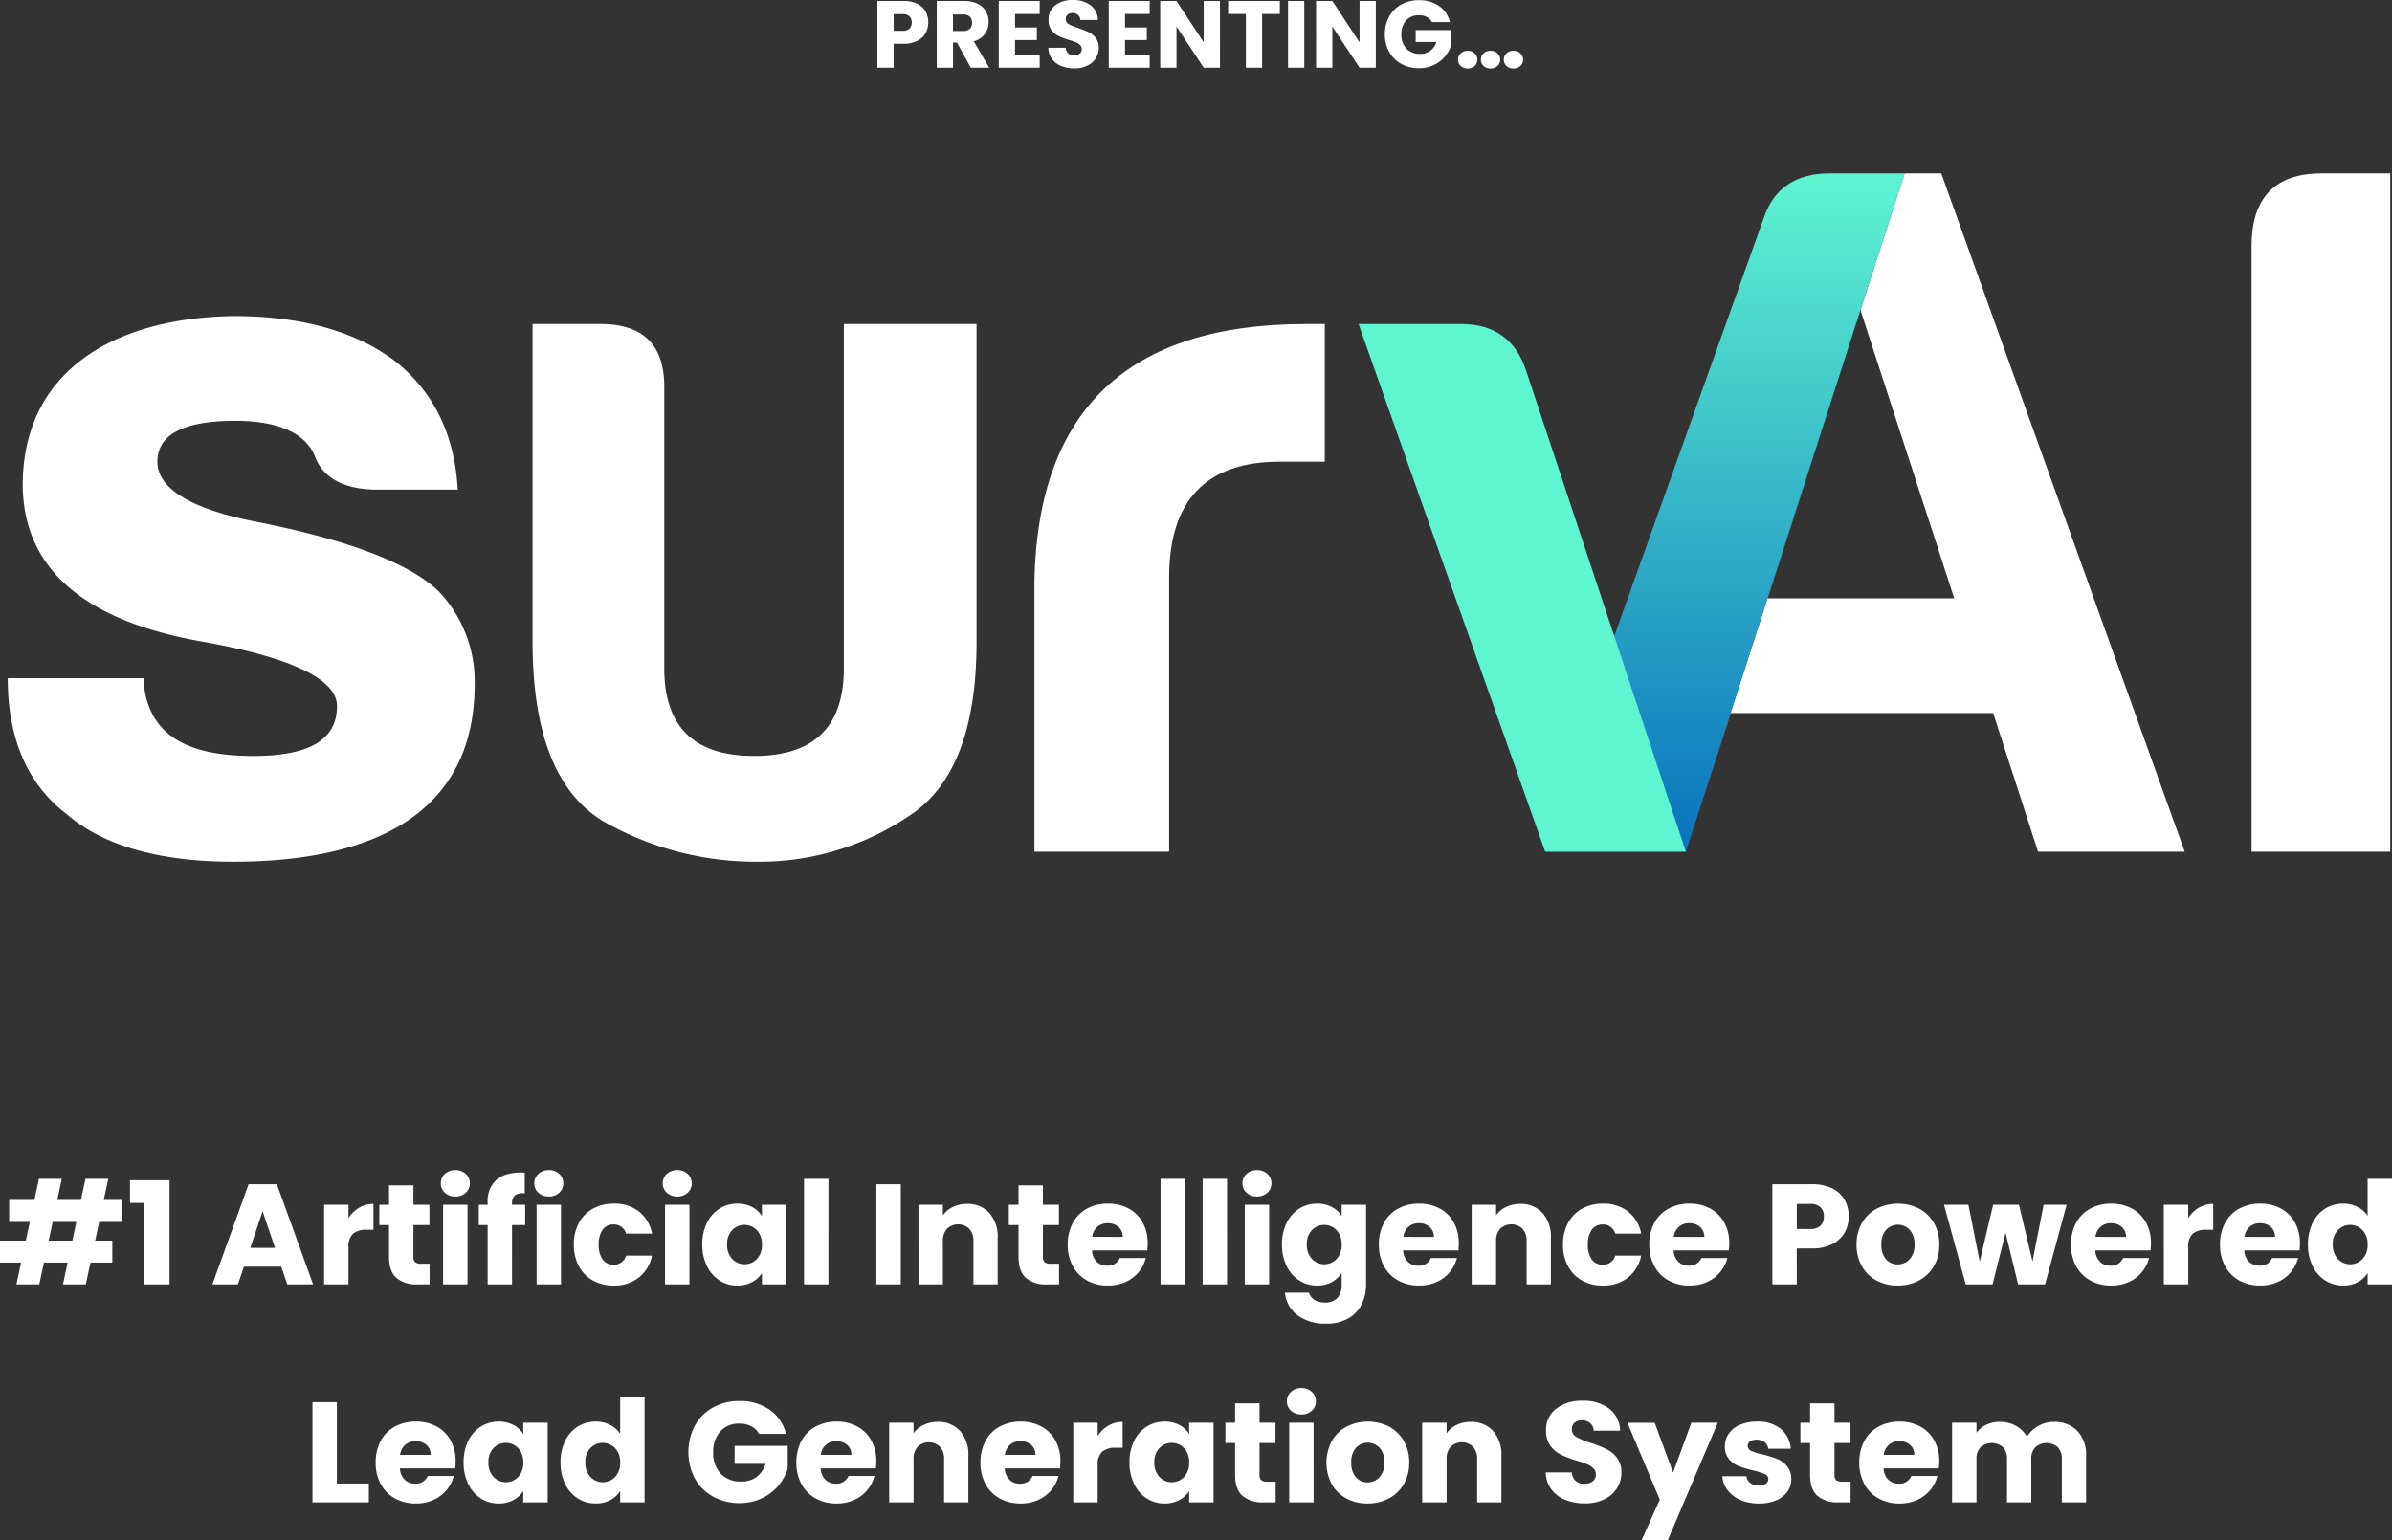
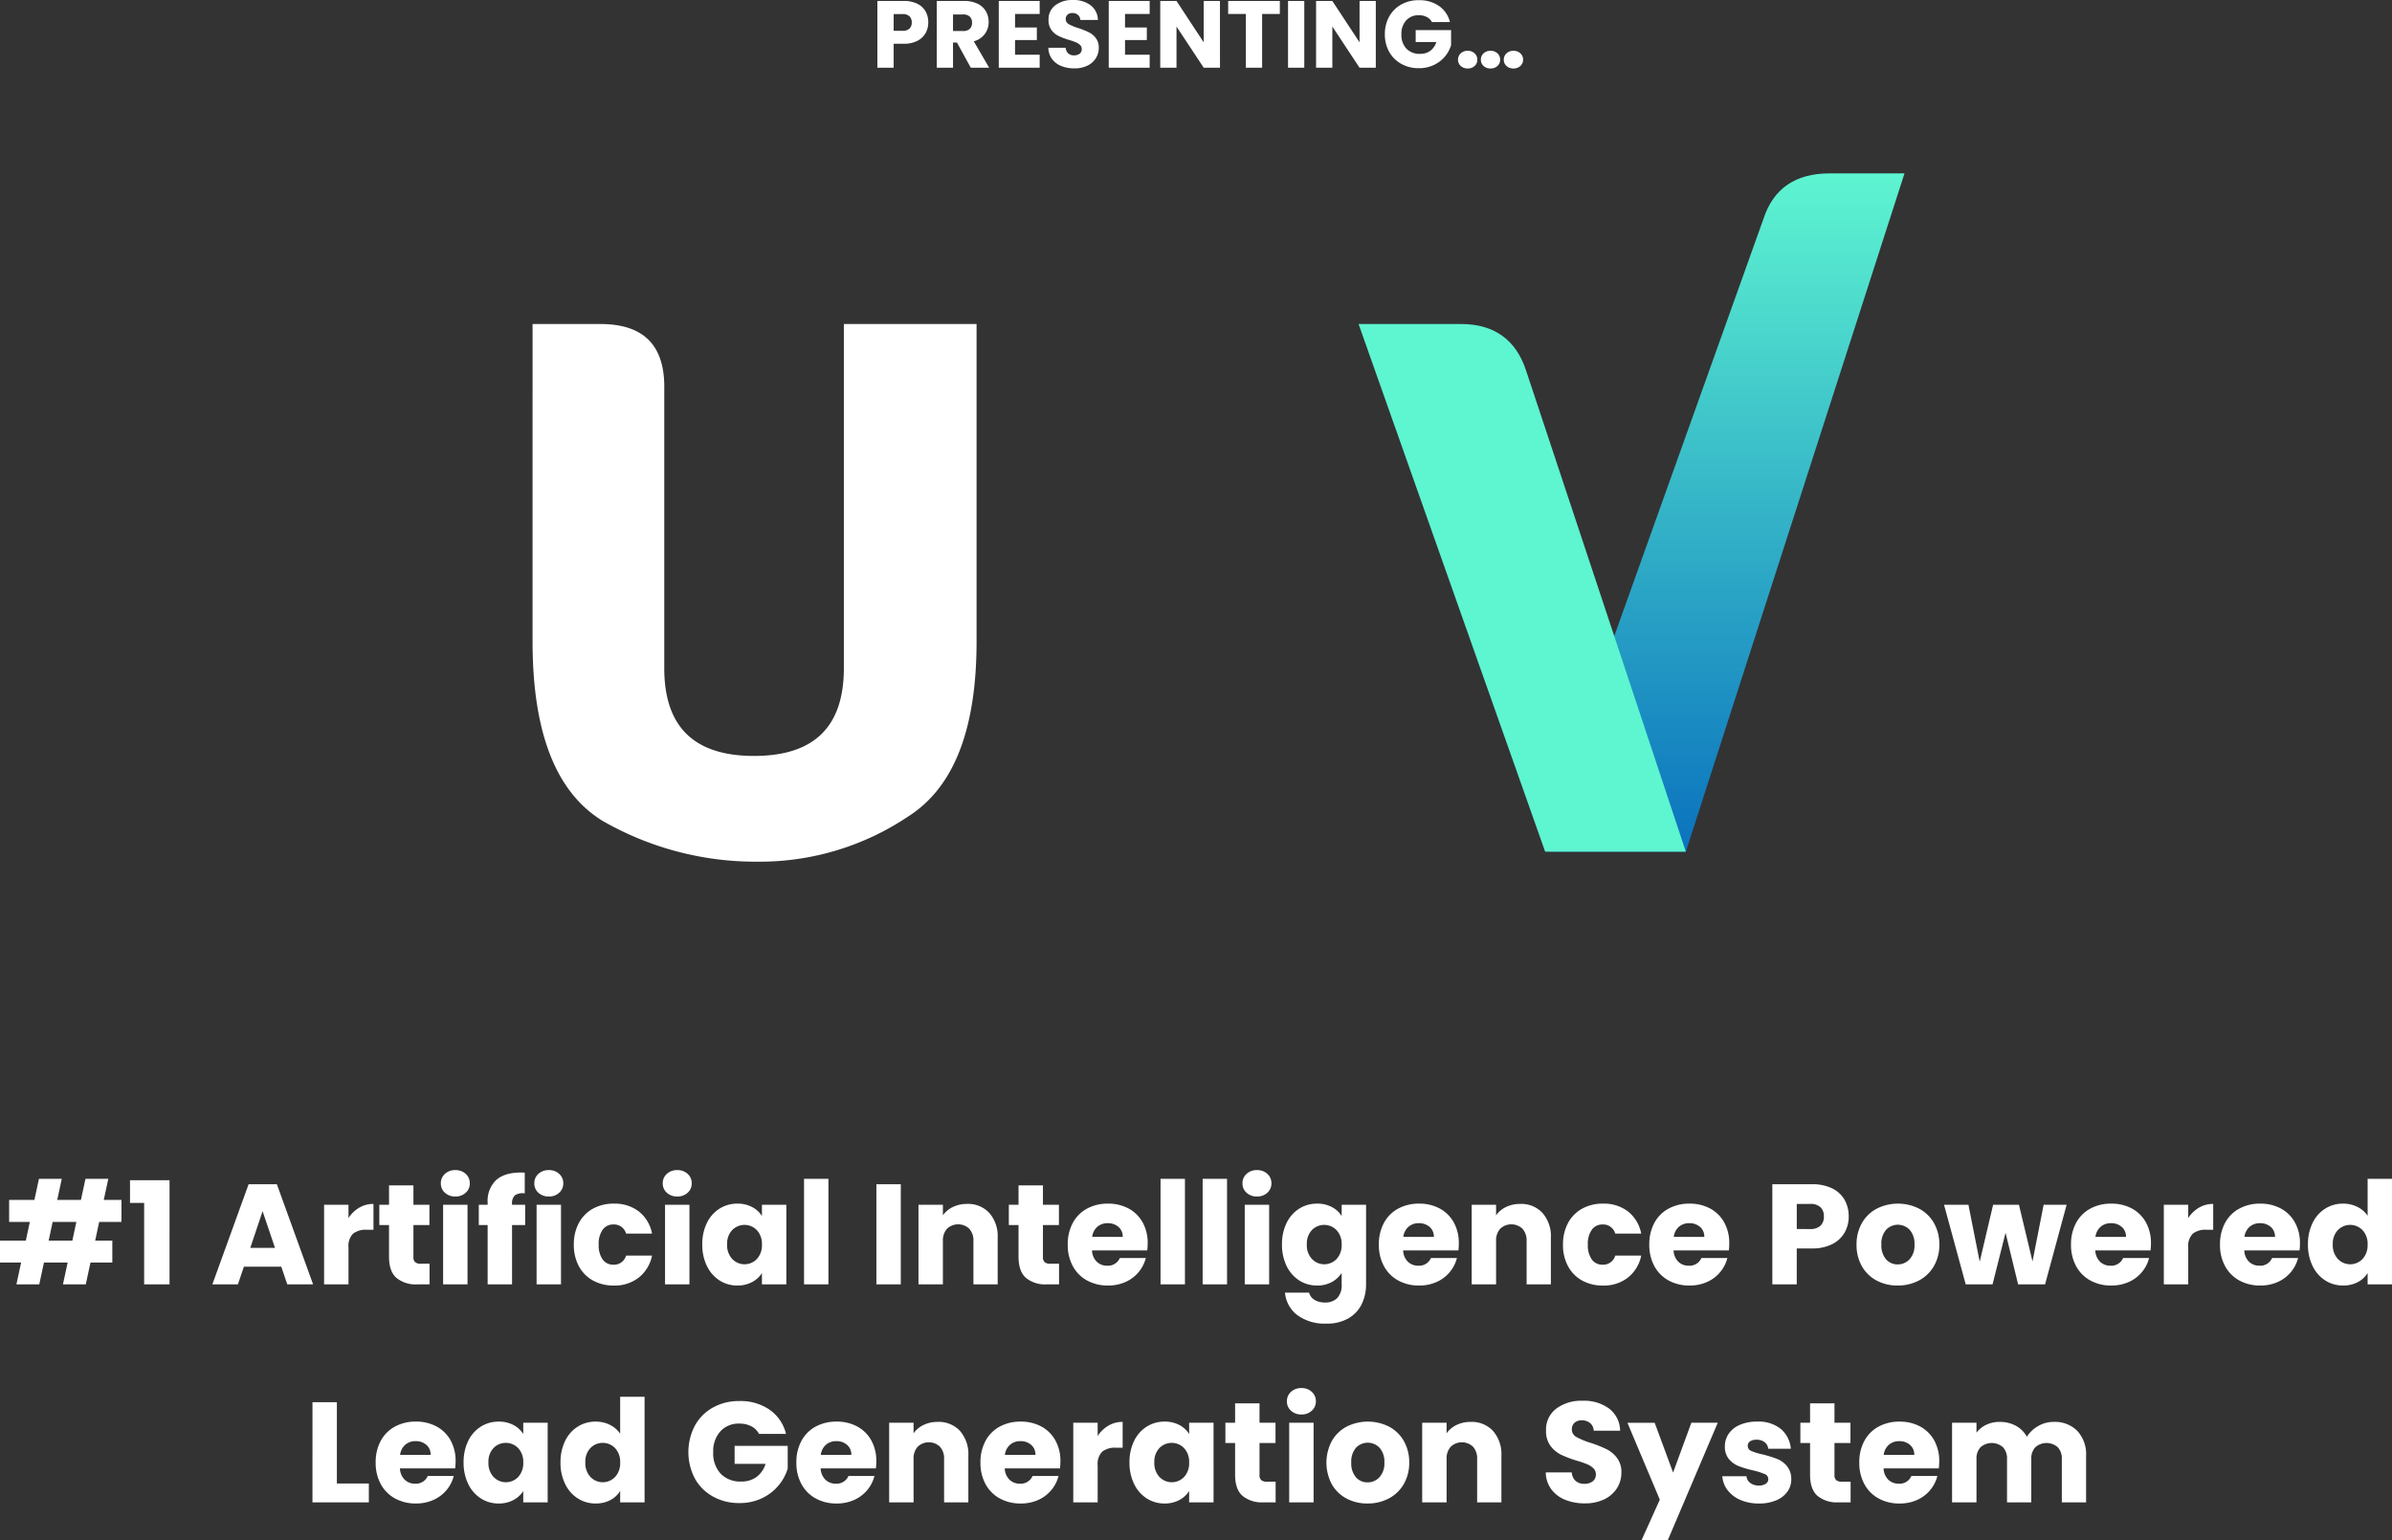
<svg xmlns="http://www.w3.org/2000/svg" width="603.396" height="388.628" viewBox="0 0 603.396 388.628">
  <rect x="0" y="0" width="603.396" height="388.628" fill="#333333" stroke="none" />
  <defs>
    <linearGradient id="linear-gradient" x1="0.5" y1="1" x2="0.5" gradientUnits="objectBoundingBox">
      <stop offset="0" stop-color="#0a72be" />
      <stop offset="1" stop-color="#5ef5d1" />
    </linearGradient>
  </defs>
  <g id="Group_33054" data-name="Group 33054" transform="translate(-781.546 5301.088)">
    <path id="Path_13444" data-name="Path 13444" d="M-68.292-11.424a5.425,5.425,0,0,1-.672,2.676,4.941,4.941,0,0,1-2.064,1.956,7.266,7.266,0,0,1-3.456.744h-2.544V0h-4.1V-16.848h6.648a7.565,7.565,0,0,1,3.408.7,4.783,4.783,0,0,1,2.088,1.92A5.58,5.58,0,0,1-68.292-11.424Zm-6.5,2.112a2.448,2.448,0,0,0,1.752-.552,2.059,2.059,0,0,0,.576-1.56,2.059,2.059,0,0,0-.576-1.56,2.448,2.448,0,0,0-1.752-.552h-2.232v4.224ZM-57.564,0l-3.5-6.36h-.984V0h-4.1V-16.848h6.888a7.583,7.583,0,0,1,3.4.7,4.794,4.794,0,0,1,2.1,1.908,5.324,5.324,0,0,1,.7,2.7,5.015,5.015,0,0,1-.948,3,5.1,5.1,0,0,1-2.8,1.872L-52.932,0Zm-4.488-9.264h2.544a2.329,2.329,0,0,0,1.692-.552,2.084,2.084,0,0,0,.564-1.56,2.019,2.019,0,0,0-.564-1.512,2.329,2.329,0,0,0-1.692-.552h-2.544Zm15.648-4.3v3.408h5.5v3.168h-5.5v3.7h6.216V0h-10.32V-16.848h10.32v3.288ZM-31.428.168a8.667,8.667,0,0,1-3.312-.6,5.4,5.4,0,0,1-2.34-1.776A4.852,4.852,0,0,1-38-5.04h4.368a2.119,2.119,0,0,0,.648,1.428,2.083,2.083,0,0,0,1.44.492,2.252,2.252,0,0,0,1.44-.42A1.4,1.4,0,0,0-29.58-4.7,1.378,1.378,0,0,0-30-5.736a3.388,3.388,0,0,0-1.032-.672,16.6,16.6,0,0,0-1.74-.6,18.946,18.946,0,0,1-2.664-1.008A4.922,4.922,0,0,1-37.212-9.5a4.146,4.146,0,0,1-.744-2.568,4.416,4.416,0,0,1,1.7-3.684,7,7,0,0,1,4.44-1.332,7.083,7.083,0,0,1,4.488,1.332A4.768,4.768,0,0,1-25.5-12.048h-4.44a1.737,1.737,0,0,0-.6-1.284,2.114,2.114,0,0,0-1.416-.468,1.765,1.765,0,0,0-1.2.4,1.428,1.428,0,0,0-.456,1.14,1.413,1.413,0,0,0,.768,1.272,12.589,12.589,0,0,0,2.4.984,22.2,22.2,0,0,1,2.652,1.056,5.049,5.049,0,0,1,1.764,1.464,3.919,3.919,0,0,1,.744,2.472A4.851,4.851,0,0,1-26.016-2.4,5.127,5.127,0,0,1-28.14-.528,7.271,7.271,0,0,1-31.428.168ZM-18.66-13.56v3.408h5.5v3.168h-5.5v3.7h6.216V0h-10.32V-16.848h10.32v3.288ZM5.292,0h-4.1L-5.676-10.392V0h-4.1V-16.848h4.1L1.188-6.408v-10.44h4.1Zm15.1-16.848v3.288H15.924V0h-4.1V-13.56H7.356v-3.288Zm6.168,0V0h-4.1V-16.848ZM44.6,0H40.5L33.636-10.392V0h-4.1V-16.848h4.1L40.5-6.408v-10.44h4.1Zm14.16-11.52A3.07,3.07,0,0,0,57.456-12.8a4.28,4.28,0,0,0-2-.444A4.123,4.123,0,0,0,52.26-11.94a4.964,4.964,0,0,0-1.2,3.492,5.024,5.024,0,0,0,1.26,3.636A4.589,4.589,0,0,0,55.788-3.5a4.2,4.2,0,0,0,2.556-.768A4.353,4.353,0,0,0,59.868-6.48H54.66V-9.5h8.928v3.816A8.05,8.05,0,0,1,62.04-2.832,8.168,8.168,0,0,1,59.268-.7,8.568,8.568,0,0,1,55.476.12,8.976,8.976,0,0,1,51.024-.972a7.778,7.778,0,0,1-3.048-3.036,8.909,8.909,0,0,1-1.092-4.44A8.976,8.976,0,0,1,47.976-12.9a7.778,7.778,0,0,1,3.036-3.048,8.909,8.909,0,0,1,4.44-1.092,8.626,8.626,0,0,1,5.1,1.464A6.909,6.909,0,0,1,63.3-11.52ZM73.548.192a2.487,2.487,0,0,1-1.764-.636A2.061,2.061,0,0,1,71.1-2.016a2.125,2.125,0,0,1,.684-1.608,2.461,2.461,0,0,1,1.764-.648,2.428,2.428,0,0,1,1.74.648,2.125,2.125,0,0,1,.684,1.608,2.061,2.061,0,0,1-.684,1.572A2.455,2.455,0,0,1,73.548.192Zm5.784,0a2.487,2.487,0,0,1-1.764-.636,2.061,2.061,0,0,1-.684-1.572,2.125,2.125,0,0,1,.684-1.608,2.461,2.461,0,0,1,1.764-.648,2.428,2.428,0,0,1,1.74.648,2.125,2.125,0,0,1,.684,1.608,2.061,2.061,0,0,1-.684,1.572A2.455,2.455,0,0,1,79.332.192Zm-11.544,0a2.487,2.487,0,0,1-1.764-.636,2.061,2.061,0,0,1-.684-1.572,2.125,2.125,0,0,1,.684-1.608,2.461,2.461,0,0,1,1.764-.648,2.428,2.428,0,0,1,1.74.648,2.125,2.125,0,0,1,.684,1.608,2.061,2.061,0,0,1-.684,1.572A2.455,2.455,0,0,1,67.788.192Z" transform="translate(1084 -5284)" fill="#fff" />
    <path id="Path_13445" data-name="Path 13445" d="M72.566,22.232l-1.008,4.716h4.32v5.544H70.37L69.182,38h-5.76l1.188-5.508H58.634L57.446,38h-5.76l1.188-5.508H47.546V26.948h6.516l1.008-4.716H49.85V16.688h6.372l1.152-5.328h5.76l-1.152,5.328h5.976L69.11,11.36h5.76l-1.152,5.328h4.464v5.544Zm-5.76,0H60.83l-1.008,4.716H65.8Zm13.536-4.788V11.72h9.972V38H83.906V17.444ZM118.5,33.536H109.07L107.558,38h-6.444l9.144-25.272h7.128L126.53,38h-6.516Zm-1.584-4.752-3.132-9.252-3.1,9.252Zm18.54-7.524a8.121,8.121,0,0,1,2.7-2.61,6.962,6.962,0,0,1,3.6-.954v6.516h-1.692a5.187,5.187,0,0,0-3.456.99,4.4,4.4,0,0,0-1.152,3.474V38H129.3V17.912h6.156Zm20.448,11.52V38h-3.132a7.667,7.667,0,0,1-5.22-1.638q-1.872-1.638-1.872-5.346V23.024h-2.448V17.912h2.448v-4.9h6.156v4.9h4.032v5.112h-4.032v8.064a1.687,1.687,0,0,0,.432,1.3,2.109,2.109,0,0,0,1.44.4Zm6.516-16.956a3.731,3.731,0,0,1-2.646-.954,3.091,3.091,0,0,1-1.026-2.358,3.131,3.131,0,0,1,1.026-2.394,3.731,3.731,0,0,1,2.646-.954,3.682,3.682,0,0,1,2.61.954,3.131,3.131,0,0,1,1.026,2.394,3.091,3.091,0,0,1-1.026,2.358A3.682,3.682,0,0,1,162.422,15.824Zm3.06,2.088V38h-6.156V17.912Zm14.544,5.112h-3.312V38h-6.156V23.024h-2.232V17.912h2.232v-.576a7.219,7.219,0,0,1,2.124-5.634q2.124-1.926,6.228-1.926.684,0,1.008.036v5.22a3.532,3.532,0,0,0-2.484.5,2.773,2.773,0,0,0-.72,2.2v.18h3.312Zm5.976-7.2a3.731,3.731,0,0,1-2.646-.954,3.091,3.091,0,0,1-1.026-2.358,3.131,3.131,0,0,1,1.026-2.394A3.731,3.731,0,0,1,186,9.164a3.682,3.682,0,0,1,2.61.954,3.131,3.131,0,0,1,1.026,2.394,3.091,3.091,0,0,1-1.026,2.358A3.682,3.682,0,0,1,186,15.824Zm3.06,2.088V38h-6.156V17.912Zm3.24,10.044a11.241,11.241,0,0,1,1.278-5.472,8.876,8.876,0,0,1,3.564-3.6,10.672,10.672,0,0,1,5.238-1.26A9.959,9.959,0,0,1,208.7,19.6a9.342,9.342,0,0,1,3.33,5.58h-6.552a3.153,3.153,0,0,0-3.2-2.3,3.229,3.229,0,0,0-2.7,1.314,6.079,6.079,0,0,0-1.008,3.762,6.079,6.079,0,0,0,1.008,3.762,3.229,3.229,0,0,0,2.7,1.314,3.153,3.153,0,0,0,3.2-2.3h6.552a9.431,9.431,0,0,1-3.348,5.544,9.858,9.858,0,0,1-6.3,2.016,10.671,10.671,0,0,1-5.238-1.26,8.876,8.876,0,0,1-3.564-3.6A11.241,11.241,0,0,1,192.3,27.956Zm26.1-12.132a3.731,3.731,0,0,1-2.646-.954,3.091,3.091,0,0,1-1.026-2.358,3.131,3.131,0,0,1,1.026-2.394,3.731,3.731,0,0,1,2.646-.954,3.682,3.682,0,0,1,2.61.954,3.131,3.131,0,0,1,1.026,2.394,3.091,3.091,0,0,1-1.026,2.358A3.682,3.682,0,0,1,218.4,15.824Zm3.06,2.088V38h-6.156V17.912ZM224.7,27.92a12.006,12.006,0,0,1,1.17-5.436,8.727,8.727,0,0,1,3.186-3.6,8.318,8.318,0,0,1,4.5-1.26,7.73,7.73,0,0,1,3.726.864,6.365,6.365,0,0,1,2.466,2.268V17.912h6.156V38H239.75V35.156a6.648,6.648,0,0,1-2.5,2.268,7.73,7.73,0,0,1-3.726.864,8.168,8.168,0,0,1-4.464-1.278,8.831,8.831,0,0,1-3.186-3.636A12.12,12.12,0,0,1,224.7,27.92Zm15.048.036a5.033,5.033,0,0,0-1.278-3.636,4.326,4.326,0,0,0-6.228-.018,4.969,4.969,0,0,0-1.278,3.618,5.1,5.1,0,0,0,1.278,3.654,4.286,4.286,0,0,0,6.228.018A5.033,5.033,0,0,0,239.75,27.956Zm16.776-16.6V38H250.37V11.36Zm18.252,1.368V38h-6.156V12.728Zm16.7,4.968a7.29,7.29,0,0,1,5.634,2.286,8.917,8.917,0,0,1,2.106,6.282V38H293.1V27.092a4.409,4.409,0,0,0-1.044-3.132,4.091,4.091,0,0,0-5.616,0,4.409,4.409,0,0,0-1.044,3.132V38h-6.156V17.912H285.4v2.664a6.494,6.494,0,0,1,2.52-2.106A8.011,8.011,0,0,1,291.482,17.7ZM314.7,32.78V38H311.57a7.667,7.667,0,0,1-5.22-1.638q-1.872-1.638-1.872-5.346V23.024H302.03V17.912h2.448v-4.9h6.156v4.9h4.032v5.112h-4.032v8.064a1.687,1.687,0,0,0,.432,1.3,2.109,2.109,0,0,0,1.44.4Zm22.356-5.148a15.717,15.717,0,0,1-.108,1.8H323.018a4.186,4.186,0,0,0,1.206,2.862,3.684,3.684,0,0,0,2.61.99,3.235,3.235,0,0,0,3.2-1.944h6.552a8.991,8.991,0,0,1-1.818,3.564,9.1,9.1,0,0,1-3.294,2.484,10.581,10.581,0,0,1-4.428.9,10.775,10.775,0,0,1-5.256-1.26,8.962,8.962,0,0,1-3.6-3.6,11.114,11.114,0,0,1-1.3-5.472,11.24,11.24,0,0,1,1.278-5.472,8.846,8.846,0,0,1,3.582-3.6,10.851,10.851,0,0,1,5.292-1.26,10.742,10.742,0,0,1,5.184,1.224,8.789,8.789,0,0,1,3.546,3.492A10.6,10.6,0,0,1,337.058,27.632Zm-6.3-1.62a3.165,3.165,0,0,0-1.08-2.52,3.976,3.976,0,0,0-2.7-.936,3.9,3.9,0,0,0-2.61.9,4,4,0,0,0-1.314,2.556Zm15.7-14.652V38H340.3V11.36Zm10.62,0V38h-6.156V11.36Zm7.56,4.464a3.731,3.731,0,0,1-2.646-.954,3.091,3.091,0,0,1-1.026-2.358,3.132,3.132,0,0,1,1.026-2.394,3.731,3.731,0,0,1,2.646-.954,3.682,3.682,0,0,1,2.61.954,3.132,3.132,0,0,1,1.026,2.394,3.091,3.091,0,0,1-1.026,2.358A3.682,3.682,0,0,1,364.634,15.824Zm3.06,2.088V38h-6.156V17.912Zm12.1-.288a7.73,7.73,0,0,1,3.726.864,6.365,6.365,0,0,1,2.466,2.268V17.912h6.156V37.964a11.3,11.3,0,0,1-1.1,5.022,8.368,8.368,0,0,1-3.348,3.582,10.83,10.83,0,0,1-5.6,1.332,11.643,11.643,0,0,1-7.236-2.106,7.949,7.949,0,0,1-3.168-5.706h6.084a2.913,2.913,0,0,0,1.368,1.818,4.986,4.986,0,0,0,2.664.666,4.187,4.187,0,0,0,3.042-1.1,4.709,4.709,0,0,0,1.134-3.51V35.12a6.828,6.828,0,0,1-2.484,2.286,7.5,7.5,0,0,1-3.708.882,8.23,8.23,0,0,1-4.5-1.278,8.831,8.831,0,0,1-3.186-3.636,12.12,12.12,0,0,1-1.17-5.454,12.006,12.006,0,0,1,1.17-5.436,8.727,8.727,0,0,1,3.186-3.6A8.318,8.318,0,0,1,379.79,17.624Zm6.192,10.332A5.033,5.033,0,0,0,384.7,24.32a4.326,4.326,0,0,0-6.228-.018A4.969,4.969,0,0,0,377.2,27.92a5.1,5.1,0,0,0,1.278,3.654,4.286,4.286,0,0,0,6.228.018A5.033,5.033,0,0,0,385.982,27.956Zm29.556-.324a15.717,15.717,0,0,1-.108,1.8H401.5a4.186,4.186,0,0,0,1.206,2.862,3.684,3.684,0,0,0,2.61.99,3.235,3.235,0,0,0,3.2-1.944h6.552a8.991,8.991,0,0,1-1.818,3.564,9.1,9.1,0,0,1-3.294,2.484,10.581,10.581,0,0,1-4.428.9,10.775,10.775,0,0,1-5.256-1.26,8.962,8.962,0,0,1-3.6-3.6,11.114,11.114,0,0,1-1.3-5.472,11.24,11.24,0,0,1,1.278-5.472,8.846,8.846,0,0,1,3.582-3.6,10.851,10.851,0,0,1,5.292-1.26,10.742,10.742,0,0,1,5.184,1.224,8.789,8.789,0,0,1,3.546,3.492A10.6,10.6,0,0,1,415.538,27.632Zm-6.3-1.62a3.165,3.165,0,0,0-1.08-2.52,3.976,3.976,0,0,0-2.7-.936,3.9,3.9,0,0,0-2.61.9,4,4,0,0,0-1.314,2.556Zm21.78-8.316a7.29,7.29,0,0,1,5.634,2.286,8.917,8.917,0,0,1,2.106,6.282V38h-6.12V27.092a4.409,4.409,0,0,0-1.044-3.132,4.091,4.091,0,0,0-5.616,0,4.409,4.409,0,0,0-1.044,3.132V38h-6.156V17.912h6.156v2.664a6.494,6.494,0,0,1,2.52-2.106A8.011,8.011,0,0,1,431.018,17.7Zm10.8,10.26a11.24,11.24,0,0,1,1.278-5.472,8.876,8.876,0,0,1,3.564-3.6,10.671,10.671,0,0,1,5.238-1.26,9.959,9.959,0,0,1,6.318,1.98,9.342,9.342,0,0,1,3.33,5.58h-6.552a3.153,3.153,0,0,0-3.2-2.3,3.229,3.229,0,0,0-2.7,1.314,6.079,6.079,0,0,0-1.008,3.762,6.079,6.079,0,0,0,1.008,3.762,3.229,3.229,0,0,0,2.7,1.314,3.153,3.153,0,0,0,3.2-2.3h6.552a9.431,9.431,0,0,1-3.348,5.544,9.858,9.858,0,0,1-6.3,2.016,10.671,10.671,0,0,1-5.238-1.26,8.876,8.876,0,0,1-3.564-3.6A11.24,11.24,0,0,1,441.818,27.956Zm41.94-.324a15.717,15.717,0,0,1-.108,1.8H469.718a4.186,4.186,0,0,0,1.206,2.862,3.684,3.684,0,0,0,2.61.99,3.235,3.235,0,0,0,3.2-1.944h6.552a8.991,8.991,0,0,1-1.818,3.564,9.1,9.1,0,0,1-3.294,2.484,10.581,10.581,0,0,1-4.428.9,10.775,10.775,0,0,1-5.256-1.26,8.962,8.962,0,0,1-3.6-3.6,11.114,11.114,0,0,1-1.3-5.472,11.24,11.24,0,0,1,1.278-5.472,8.846,8.846,0,0,1,3.582-3.6,10.851,10.851,0,0,1,5.292-1.26,10.742,10.742,0,0,1,5.184,1.224,8.789,8.789,0,0,1,3.546,3.492A10.6,10.6,0,0,1,483.758,27.632Zm-6.3-1.62a3.165,3.165,0,0,0-1.08-2.52,3.976,3.976,0,0,0-2.7-.936,3.9,3.9,0,0,0-2.61.9,4,4,0,0,0-1.314,2.556Zm36.432-5.148a8.138,8.138,0,0,1-1.008,4.014,7.411,7.411,0,0,1-3.1,2.934,10.9,10.9,0,0,1-5.184,1.116h-3.816V38H494.63V12.728H504.6a11.348,11.348,0,0,1,5.112,1.044,7.175,7.175,0,0,1,3.132,2.88A8.371,8.371,0,0,1,513.89,20.864Zm-9.756,3.168a3.672,3.672,0,0,0,2.628-.828,3.088,3.088,0,0,0,.864-2.34,3.088,3.088,0,0,0-.864-2.34,3.672,3.672,0,0,0-2.628-.828h-3.348v6.336Zm22.1,14.256a11.088,11.088,0,0,1-5.31-1.26,9.227,9.227,0,0,1-3.708-3.6,10.758,10.758,0,0,1-1.35-5.472,10.671,10.671,0,0,1,1.368-5.454,9.283,9.283,0,0,1,3.744-3.618,11.895,11.895,0,0,1,10.656,0,9.283,9.283,0,0,1,3.744,3.618,10.671,10.671,0,0,1,1.368,5.454,10.562,10.562,0,0,1-1.386,5.454,9.372,9.372,0,0,1-3.78,3.618A11.3,11.3,0,0,1,526.238,38.288Zm0-5.328a4.01,4.01,0,0,0,3.006-1.3,5.149,5.149,0,0,0,1.242-3.708,5.245,5.245,0,0,0-1.206-3.708,4.091,4.091,0,0,0-5.958-.018,5.283,5.283,0,0,0-1.188,3.726,5.348,5.348,0,0,0,1.17,3.708A3.787,3.787,0,0,0,526.238,32.96Zm42.624-15.048L563.426,38h-6.8l-3.168-13.032L550.178,38H543.41l-5.472-20.088h6.156l2.844,14.364,3.384-14.364h6.516l3.42,14.292,2.808-14.292Zm21.276,9.72a15.724,15.724,0,0,1-.108,1.8H576.1a4.186,4.186,0,0,0,1.206,2.862,3.684,3.684,0,0,0,2.61.99,3.235,3.235,0,0,0,3.2-1.944h6.552a8.991,8.991,0,0,1-1.818,3.564,9.1,9.1,0,0,1-3.294,2.484,10.581,10.581,0,0,1-4.428.9,10.775,10.775,0,0,1-5.256-1.26,8.962,8.962,0,0,1-3.6-3.6,11.114,11.114,0,0,1-1.3-5.472,11.241,11.241,0,0,1,1.278-5.472,8.846,8.846,0,0,1,3.582-3.6,10.851,10.851,0,0,1,5.292-1.26,10.742,10.742,0,0,1,5.184,1.224,8.789,8.789,0,0,1,3.546,3.492A10.6,10.6,0,0,1,590.138,27.632Zm-6.3-1.62a3.165,3.165,0,0,0-1.08-2.52,3.976,3.976,0,0,0-2.7-.936,3.9,3.9,0,0,0-2.61.9,4,4,0,0,0-1.314,2.556Zm15.7-4.752a8.121,8.121,0,0,1,2.7-2.61,6.962,6.962,0,0,1,3.6-.954v6.516h-1.692a5.187,5.187,0,0,0-3.456.99,4.4,4.4,0,0,0-1.152,3.474V38h-6.156V17.912h6.156Zm28.188,6.372a15.724,15.724,0,0,1-.108,1.8H613.682a4.186,4.186,0,0,0,1.206,2.862,3.684,3.684,0,0,0,2.61.99,3.235,3.235,0,0,0,3.2-1.944h6.552a8.991,8.991,0,0,1-1.818,3.564,9.1,9.1,0,0,1-3.294,2.484,10.581,10.581,0,0,1-4.428.9,10.775,10.775,0,0,1-5.256-1.26,8.962,8.962,0,0,1-3.6-3.6,11.114,11.114,0,0,1-1.3-5.472,11.241,11.241,0,0,1,1.278-5.472,8.846,8.846,0,0,1,3.582-3.6,10.851,10.851,0,0,1,5.292-1.26,10.742,10.742,0,0,1,5.184,1.224,8.789,8.789,0,0,1,3.546,3.492A10.6,10.6,0,0,1,627.722,27.632Zm-6.3-1.62a3.165,3.165,0,0,0-1.08-2.52,3.976,3.976,0,0,0-2.7-.936,3.9,3.9,0,0,0-2.61.9,4,4,0,0,0-1.314,2.556Zm8.316,1.908a12.006,12.006,0,0,1,1.17-5.436,8.728,8.728,0,0,1,3.186-3.6,8.318,8.318,0,0,1,4.5-1.26,7.9,7.9,0,0,1,3.618.828,6.593,6.593,0,0,1,2.574,2.232V11.36h6.156V38h-6.156V35.12a6.271,6.271,0,0,1-2.466,2.3,7.731,7.731,0,0,1-3.726.864,8.23,8.23,0,0,1-4.5-1.278,8.832,8.832,0,0,1-3.186-3.636A12.12,12.12,0,0,1,629.738,27.92Zm15.048.036a5.033,5.033,0,0,0-1.278-3.636,4.326,4.326,0,0,0-6.228-.018A4.969,4.969,0,0,0,636,27.92a5.1,5.1,0,0,0,1.278,3.654,4.286,4.286,0,0,0,6.228.018A5.033,5.033,0,0,0,644.786,27.956ZM132.524,88.248h8.064V93h-14.22V67.728h6.156Zm29.952-5.616a15.714,15.714,0,0,1-.108,1.8H148.436a4.186,4.186,0,0,0,1.206,2.862,3.684,3.684,0,0,0,2.61.99,3.235,3.235,0,0,0,3.2-1.944h6.552A8.991,8.991,0,0,1,160.19,89.9a9.1,9.1,0,0,1-3.294,2.484,10.58,10.58,0,0,1-4.428.9,10.775,10.775,0,0,1-5.256-1.26,8.962,8.962,0,0,1-3.6-3.6,11.114,11.114,0,0,1-1.3-5.472,11.241,11.241,0,0,1,1.278-5.472,8.846,8.846,0,0,1,3.582-3.6,10.851,10.851,0,0,1,5.292-1.26,10.742,10.742,0,0,1,5.184,1.224A8.789,8.789,0,0,1,161.2,77.34,10.6,10.6,0,0,1,162.476,82.632Zm-6.3-1.62a3.165,3.165,0,0,0-1.08-2.52,3.976,3.976,0,0,0-2.7-.936,3.9,3.9,0,0,0-2.61.9,4,4,0,0,0-1.314,2.556Zm8.316,1.908a12.006,12.006,0,0,1,1.17-5.436,8.727,8.727,0,0,1,3.186-3.6,8.318,8.318,0,0,1,4.5-1.26,7.73,7.73,0,0,1,3.726.864,6.365,6.365,0,0,1,2.466,2.268V72.912H185.7V93H179.54V90.156a6.648,6.648,0,0,1-2.5,2.268,7.73,7.73,0,0,1-3.726.864,8.168,8.168,0,0,1-4.464-1.278,8.831,8.831,0,0,1-3.186-3.636A12.12,12.12,0,0,1,164.492,82.92Zm15.048.036a5.033,5.033,0,0,0-1.278-3.636,4.326,4.326,0,0,0-6.228-.018,4.969,4.969,0,0,0-1.278,3.618,5.1,5.1,0,0,0,1.278,3.654,4.286,4.286,0,0,0,6.228.018A5.033,5.033,0,0,0,179.54,82.956Zm9.4-.036a12.006,12.006,0,0,1,1.17-5.436,8.727,8.727,0,0,1,3.186-3.6,8.318,8.318,0,0,1,4.5-1.26,7.9,7.9,0,0,1,3.618.828,6.593,6.593,0,0,1,2.574,2.232V66.36h6.156V93h-6.156V90.12a6.271,6.271,0,0,1-2.466,2.3,7.73,7.73,0,0,1-3.726.864,8.231,8.231,0,0,1-4.5-1.278,8.831,8.831,0,0,1-3.186-3.636A12.12,12.12,0,0,1,188.936,82.92Zm15.048.036a5.033,5.033,0,0,0-1.278-3.636,4.326,4.326,0,0,0-6.228-.018A4.969,4.969,0,0,0,195.2,82.92a5.1,5.1,0,0,0,1.278,3.654,4.286,4.286,0,0,0,6.228.018A5.033,5.033,0,0,0,203.984,82.956Zm35.028-7.236a4.6,4.6,0,0,0-1.962-1.926,6.42,6.42,0,0,0-3.006-.666,6.185,6.185,0,0,0-4.788,1.962,7.446,7.446,0,0,0-1.8,5.238,7.536,7.536,0,0,0,1.89,5.454,6.884,6.884,0,0,0,5.2,1.962,6.292,6.292,0,0,0,3.834-1.152,6.529,6.529,0,0,0,2.286-3.312h-7.812V78.744h13.392v5.724a12.075,12.075,0,0,1-2.322,4.284,12.251,12.251,0,0,1-4.158,3.2,12.852,12.852,0,0,1-5.688,1.224,13.465,13.465,0,0,1-6.678-1.638,11.667,11.667,0,0,1-4.572-4.554,14.4,14.4,0,0,1,0-13.338,11.667,11.667,0,0,1,4.554-4.572,13.363,13.363,0,0,1,6.66-1.638,12.939,12.939,0,0,1,7.65,2.2,10.363,10.363,0,0,1,4.122,6.084ZM268.6,82.632a15.717,15.717,0,0,1-.108,1.8H254.564a4.186,4.186,0,0,0,1.206,2.862,3.684,3.684,0,0,0,2.61.99,3.235,3.235,0,0,0,3.2-1.944h6.552a8.991,8.991,0,0,1-1.818,3.564,9.1,9.1,0,0,1-3.294,2.484,10.581,10.581,0,0,1-4.428.9,10.775,10.775,0,0,1-5.256-1.26,8.962,8.962,0,0,1-3.6-3.6,11.114,11.114,0,0,1-1.3-5.472,11.241,11.241,0,0,1,1.278-5.472,8.846,8.846,0,0,1,3.582-3.6,10.851,10.851,0,0,1,5.292-1.26,10.742,10.742,0,0,1,5.184,1.224,8.789,8.789,0,0,1,3.546,3.492A10.6,10.6,0,0,1,268.6,82.632Zm-6.3-1.62a3.165,3.165,0,0,0-1.08-2.52,3.976,3.976,0,0,0-2.7-.936,3.9,3.9,0,0,0-2.61.9,4,4,0,0,0-1.314,2.556Zm21.78-8.316a7.29,7.29,0,0,1,5.634,2.286,8.917,8.917,0,0,1,2.106,6.282V93H285.7V82.092a4.409,4.409,0,0,0-1.044-3.132,4.091,4.091,0,0,0-5.616,0A4.409,4.409,0,0,0,278,82.092V93h-6.156V72.912H278v2.664a6.494,6.494,0,0,1,2.52-2.106A8.011,8.011,0,0,1,284.084,72.7Zm30.96,9.936a15.717,15.717,0,0,1-.108,1.8H301a4.186,4.186,0,0,0,1.206,2.862,3.684,3.684,0,0,0,2.61.99,3.235,3.235,0,0,0,3.2-1.944h6.552a8.991,8.991,0,0,1-1.818,3.564,9.1,9.1,0,0,1-3.294,2.484,10.581,10.581,0,0,1-4.428.9,10.775,10.775,0,0,1-5.256-1.26,8.962,8.962,0,0,1-3.6-3.6,11.114,11.114,0,0,1-1.3-5.472,11.24,11.24,0,0,1,1.278-5.472,8.846,8.846,0,0,1,3.582-3.6,10.85,10.85,0,0,1,5.292-1.26,10.742,10.742,0,0,1,5.184,1.224,8.789,8.789,0,0,1,3.546,3.492A10.6,10.6,0,0,1,315.044,82.632Zm-6.3-1.62a3.165,3.165,0,0,0-1.08-2.52,3.976,3.976,0,0,0-2.7-.936,3.9,3.9,0,0,0-2.61.9,4,4,0,0,0-1.314,2.556Zm15.7-4.752a8.121,8.121,0,0,1,2.7-2.61,6.962,6.962,0,0,1,3.6-.954v6.516h-1.692a5.186,5.186,0,0,0-3.456.99,4.4,4.4,0,0,0-1.152,3.474V93h-6.156V72.912h6.156Zm8.028,6.66a12.006,12.006,0,0,1,1.17-5.436,8.727,8.727,0,0,1,3.186-3.6,8.318,8.318,0,0,1,4.5-1.26,7.73,7.73,0,0,1,3.726.864,6.365,6.365,0,0,1,2.466,2.268V72.912h6.156V93h-6.156V90.156a6.648,6.648,0,0,1-2.5,2.268,7.73,7.73,0,0,1-3.726.864,8.168,8.168,0,0,1-4.464-1.278,8.831,8.831,0,0,1-3.186-3.636A12.12,12.12,0,0,1,332.468,82.92Zm15.048.036a5.033,5.033,0,0,0-1.278-3.636,4.326,4.326,0,0,0-6.228-.018,4.969,4.969,0,0,0-1.278,3.618,5.1,5.1,0,0,0,1.278,3.654,4.286,4.286,0,0,0,6.228.018A5.033,5.033,0,0,0,347.516,82.956Zm21.816,4.824V93H366.2a7.667,7.667,0,0,1-5.22-1.638q-1.872-1.638-1.872-5.346V78.024H356.66V72.912h2.448v-4.9h6.156v4.9H369.3v5.112h-4.032v8.064a1.687,1.687,0,0,0,.432,1.3,2.109,2.109,0,0,0,1.44.4Zm6.516-16.956a3.731,3.731,0,0,1-2.646-.954,3.091,3.091,0,0,1-1.026-2.358,3.132,3.132,0,0,1,1.026-2.394,3.731,3.731,0,0,1,2.646-.954,3.682,3.682,0,0,1,2.61.954,3.132,3.132,0,0,1,1.026,2.394,3.091,3.091,0,0,1-1.026,2.358A3.682,3.682,0,0,1,375.848,70.824Zm3.06,2.088V93h-6.156V72.912Zm13.608,20.376a11.088,11.088,0,0,1-5.31-1.26,9.226,9.226,0,0,1-3.708-3.6,11.66,11.66,0,0,1,.018-10.926,9.282,9.282,0,0,1,3.744-3.618,11.895,11.895,0,0,1,10.656,0A9.282,9.282,0,0,1,401.66,77.5a10.67,10.67,0,0,1,1.368,5.454,10.562,10.562,0,0,1-1.386,5.454,9.372,9.372,0,0,1-3.78,3.618A11.3,11.3,0,0,1,392.516,93.288Zm0-5.328a4.01,4.01,0,0,0,3.006-1.3,5.149,5.149,0,0,0,1.242-3.708,5.245,5.245,0,0,0-1.206-3.708,4.091,4.091,0,0,0-5.958-.018,5.283,5.283,0,0,0-1.188,3.726,5.348,5.348,0,0,0,1.17,3.708A3.787,3.787,0,0,0,392.516,87.96ZM418.544,72.7a7.29,7.29,0,0,1,5.634,2.286,8.917,8.917,0,0,1,2.106,6.282V93h-6.12V82.092a4.409,4.409,0,0,0-1.044-3.132,4.091,4.091,0,0,0-5.616,0,4.409,4.409,0,0,0-1.044,3.132V93H406.3V72.912h6.156v2.664a6.494,6.494,0,0,1,2.52-2.106A8.011,8.011,0,0,1,418.544,72.7Zm28.8,20.556a13,13,0,0,1-4.968-.9,8.1,8.1,0,0,1-3.51-2.664,7.278,7.278,0,0,1-1.386-4.248h6.552A3.179,3.179,0,0,0,445,87.582a3.125,3.125,0,0,0,2.16.738,3.378,3.378,0,0,0,2.16-.63,2.107,2.107,0,0,0,.792-1.746,2.067,2.067,0,0,0-.63-1.548,5.082,5.082,0,0,0-1.548-1.008,24.9,24.9,0,0,0-2.61-.9,28.417,28.417,0,0,1-4-1.512,7.383,7.383,0,0,1-2.664-2.232,6.219,6.219,0,0,1-1.116-3.852,6.624,6.624,0,0,1,2.556-5.526,10.5,10.5,0,0,1,6.66-2,10.624,10.624,0,0,1,6.732,2,7.152,7.152,0,0,1,2.736,5.562h-6.66a2.6,2.6,0,0,0-.9-1.926,3.171,3.171,0,0,0-2.124-.7,2.647,2.647,0,0,0-1.8.594,2.142,2.142,0,0,0-.684,1.71,2.12,2.12,0,0,0,1.152,1.908,18.883,18.883,0,0,0,3.6,1.476,33.294,33.294,0,0,1,3.978,1.584,7.573,7.573,0,0,1,2.646,2.2,5.879,5.879,0,0,1,1.116,3.708,7.276,7.276,0,0,1-1.1,3.924,7.69,7.69,0,0,1-3.186,2.808A10.907,10.907,0,0,1,447.344,93.252Zm33.516-20.34-12.6,29.628h-6.624l4.608-10.224-8.172-19.4h6.876l4.644,12.564L474.2,72.912Zm10.4,20.376a11.546,11.546,0,0,1-4.68-.9,7.993,7.993,0,0,1-3.24-2.466,6.486,6.486,0,0,1-1.332-3.51H488.1a2.339,2.339,0,0,0,.972,1.692,3.439,3.439,0,0,0,2.124.648,3.032,3.032,0,0,0,1.782-.45,1.378,1.378,0,0,0,.63-1.17,1.35,1.35,0,0,0-.9-1.278,18.183,18.183,0,0,0-2.916-.918,27.376,27.376,0,0,1-3.6-1.062A6.22,6.22,0,0,1,483.7,82.11a4.807,4.807,0,0,1-1.044-3.258,5.532,5.532,0,0,1,.954-3.15,6.423,6.423,0,0,1,2.808-2.25,10.752,10.752,0,0,1,4.41-.828A8.84,8.84,0,0,1,496.79,74.5a7.284,7.284,0,0,1,2.5,4.968H493.6a2.451,2.451,0,0,0-.918-1.656,3.184,3.184,0,0,0-2.034-.612A2.812,2.812,0,0,0,489,77.61a1.322,1.322,0,0,0-.576,1.134,1.384,1.384,0,0,0,.918,1.3,14.7,14.7,0,0,0,2.862.864,31.309,31.309,0,0,1,3.636,1.134,6.272,6.272,0,0,1,2.466,1.8,5.093,5.093,0,0,1,1.1,3.33,5.285,5.285,0,0,1-.99,3.15,6.548,6.548,0,0,1-2.844,2.178A10.877,10.877,0,0,1,491.264,93.288Zm23.112-5.508V93h-3.132a7.667,7.667,0,0,1-5.22-1.638q-1.872-1.638-1.872-5.346V78.024H501.7V72.912h2.448v-4.9h6.156v4.9h4.032v5.112h-4.032v8.064a1.687,1.687,0,0,0,.432,1.3,2.109,2.109,0,0,0,1.44.4Zm22.356-5.148a15.71,15.71,0,0,1-.108,1.8H522.692a4.186,4.186,0,0,0,1.206,2.862,3.685,3.685,0,0,0,2.61.99,3.235,3.235,0,0,0,3.2-1.944h6.552a8.991,8.991,0,0,1-1.818,3.564,9.1,9.1,0,0,1-3.294,2.484,10.581,10.581,0,0,1-4.428.9,10.775,10.775,0,0,1-5.256-1.26,8.962,8.962,0,0,1-3.6-3.6,11.114,11.114,0,0,1-1.3-5.472,11.241,11.241,0,0,1,1.278-5.472,8.846,8.846,0,0,1,3.582-3.6,10.851,10.851,0,0,1,5.292-1.26,10.742,10.742,0,0,1,5.184,1.224,8.789,8.789,0,0,1,3.546,3.492A10.6,10.6,0,0,1,536.732,82.632Zm-6.3-1.62a3.165,3.165,0,0,0-1.08-2.52,3.976,3.976,0,0,0-2.7-.936,3.9,3.9,0,0,0-2.61.9,4,4,0,0,0-1.314,2.556ZM565.6,72.7a7.944,7.944,0,0,1,5.958,2.268,8.636,8.636,0,0,1,2.214,6.3V93h-6.12V82.092a4.15,4.15,0,0,0-1.026-3.006,4.291,4.291,0,0,0-5.652,0,4.15,4.15,0,0,0-1.026,3.006V93h-6.12V82.092a4.15,4.15,0,0,0-1.026-3.006,4.291,4.291,0,0,0-5.652,0,4.15,4.15,0,0,0-1.026,3.006V93h-6.156V72.912h6.156v2.52a6.589,6.589,0,0,1,2.448-2A7.7,7.7,0,0,1,552,72.7a8.319,8.319,0,0,1,4.05.972,6.968,6.968,0,0,1,2.79,2.772,8.092,8.092,0,0,1,2.844-2.7A7.684,7.684,0,0,1,565.6,72.7Z" transform="translate(734 -5015)" fill="#fff" />
    <g id="Layer_x0020_1" transform="translate(783.497 -5257.334)">
      <g id="_2607534498960">
-         <path id="Path_13376" data-name="Path 13376" d="M34.23,1072.9H0c0,15.353,5.034,26.931,15.1,34.482,9.061,7.8,23.156,11.829,41.781,11.829,35.237,0,60.91-12.081,60.91-44.8a33.069,33.069,0,0,0-9.313-23.659c-7.3-6.8-22.149-12.585-44.8-17.115-17.367-3.272-25.925-8.558-25.925-15.354s6.544-10.319,19.632-10.319c11.075,0,17.87,3.272,20.136,9.061,2.014,5.286,7.047,8.054,14.85,8.306h21.142q-1.133-20.765-15.857-32.469-15.1-11.326-40.774-11.326c-30.455.5-53.107,14.095-53.107,42.788.252,20.891,15.353,33.979,44.8,39.264,22.9,4.027,34.482,9.564,34.482,16.36,0,8.558-7.047,12.584-21.142,12.584-16.36,0-26.931-5.033-27.686-19.632Z" transform="translate(0 -945.538)" fill="#fff" />
        <path id="Path_13377" data-name="Path 13377" d="M3610.341,1036.431h17.115c11.075,0,16.36,5.537,16.108,16.612v70.223c0,14.85,7.551,22.149,22.653,22.149s22.653-7.3,22.653-22.149v-86.834h33.475v80.039c0,22.4-5.789,37-17.367,44.3a67.171,67.171,0,0,1-37.754,11.326,77.509,77.509,0,0,1-39.264-10.32c-11.83-7.3-17.619-22.4-17.619-45.3V1036.43Z" transform="translate(-3477.951 -998.425)" fill="#fff" />
-         <path id="Path_13378" data-name="Path 13378" d="M7062.87,1169.587h33.979v-69.216c0-19.38,9.313-29.2,27.938-29.2h11.326V1036.44h-4.782c-44.55,0-67.455,21.394-68.461,64.434v68.713Z" transform="translate(-6803.879 -998.435)" fill="#fff" />
-         <path id="Path_13379" data-name="Path 13379" d="M11544.03,171.181l11.326-34.985h66.194l11.326,34.985h37L11608.463.03h-9.273l-11.113,34.482,23.659,72.739h-47.066l23.261-72.285Z" transform="translate(-11120.718 -0.029)" fill="#fff" />
        <path id="Path_13380" data-name="Path 13380" d="M10646.7.03q-12.838,0-16.613,11.326l-55.168,154.326,1.166,5.5h34.371l44-136.519.048-.15L10665.615.03H10646.7Z" transform="translate(-10187.145 -0.029)" fill="url(#linear-gradient)" />
-         <path id="Path_13381" data-name="Path 13381" d="M15435.82,171.152h34.985V0h-17.366c-11.83,0-17.619,6.292-17.619,18.374Z" transform="translate(-14869.799)" fill="#fff" />
        <path id="Path_13382" data-name="Path 13382" d="M9318.605,1036.461c8.3,0,13.842,4.027,16.359,11.829l40.271,121.315h-35.489L9292.68,1036.46h25.926Z" transform="translate(-8951.923 -998.454)" fill="#5ef5d1" />
      </g>
    </g>
  </g>
</svg>